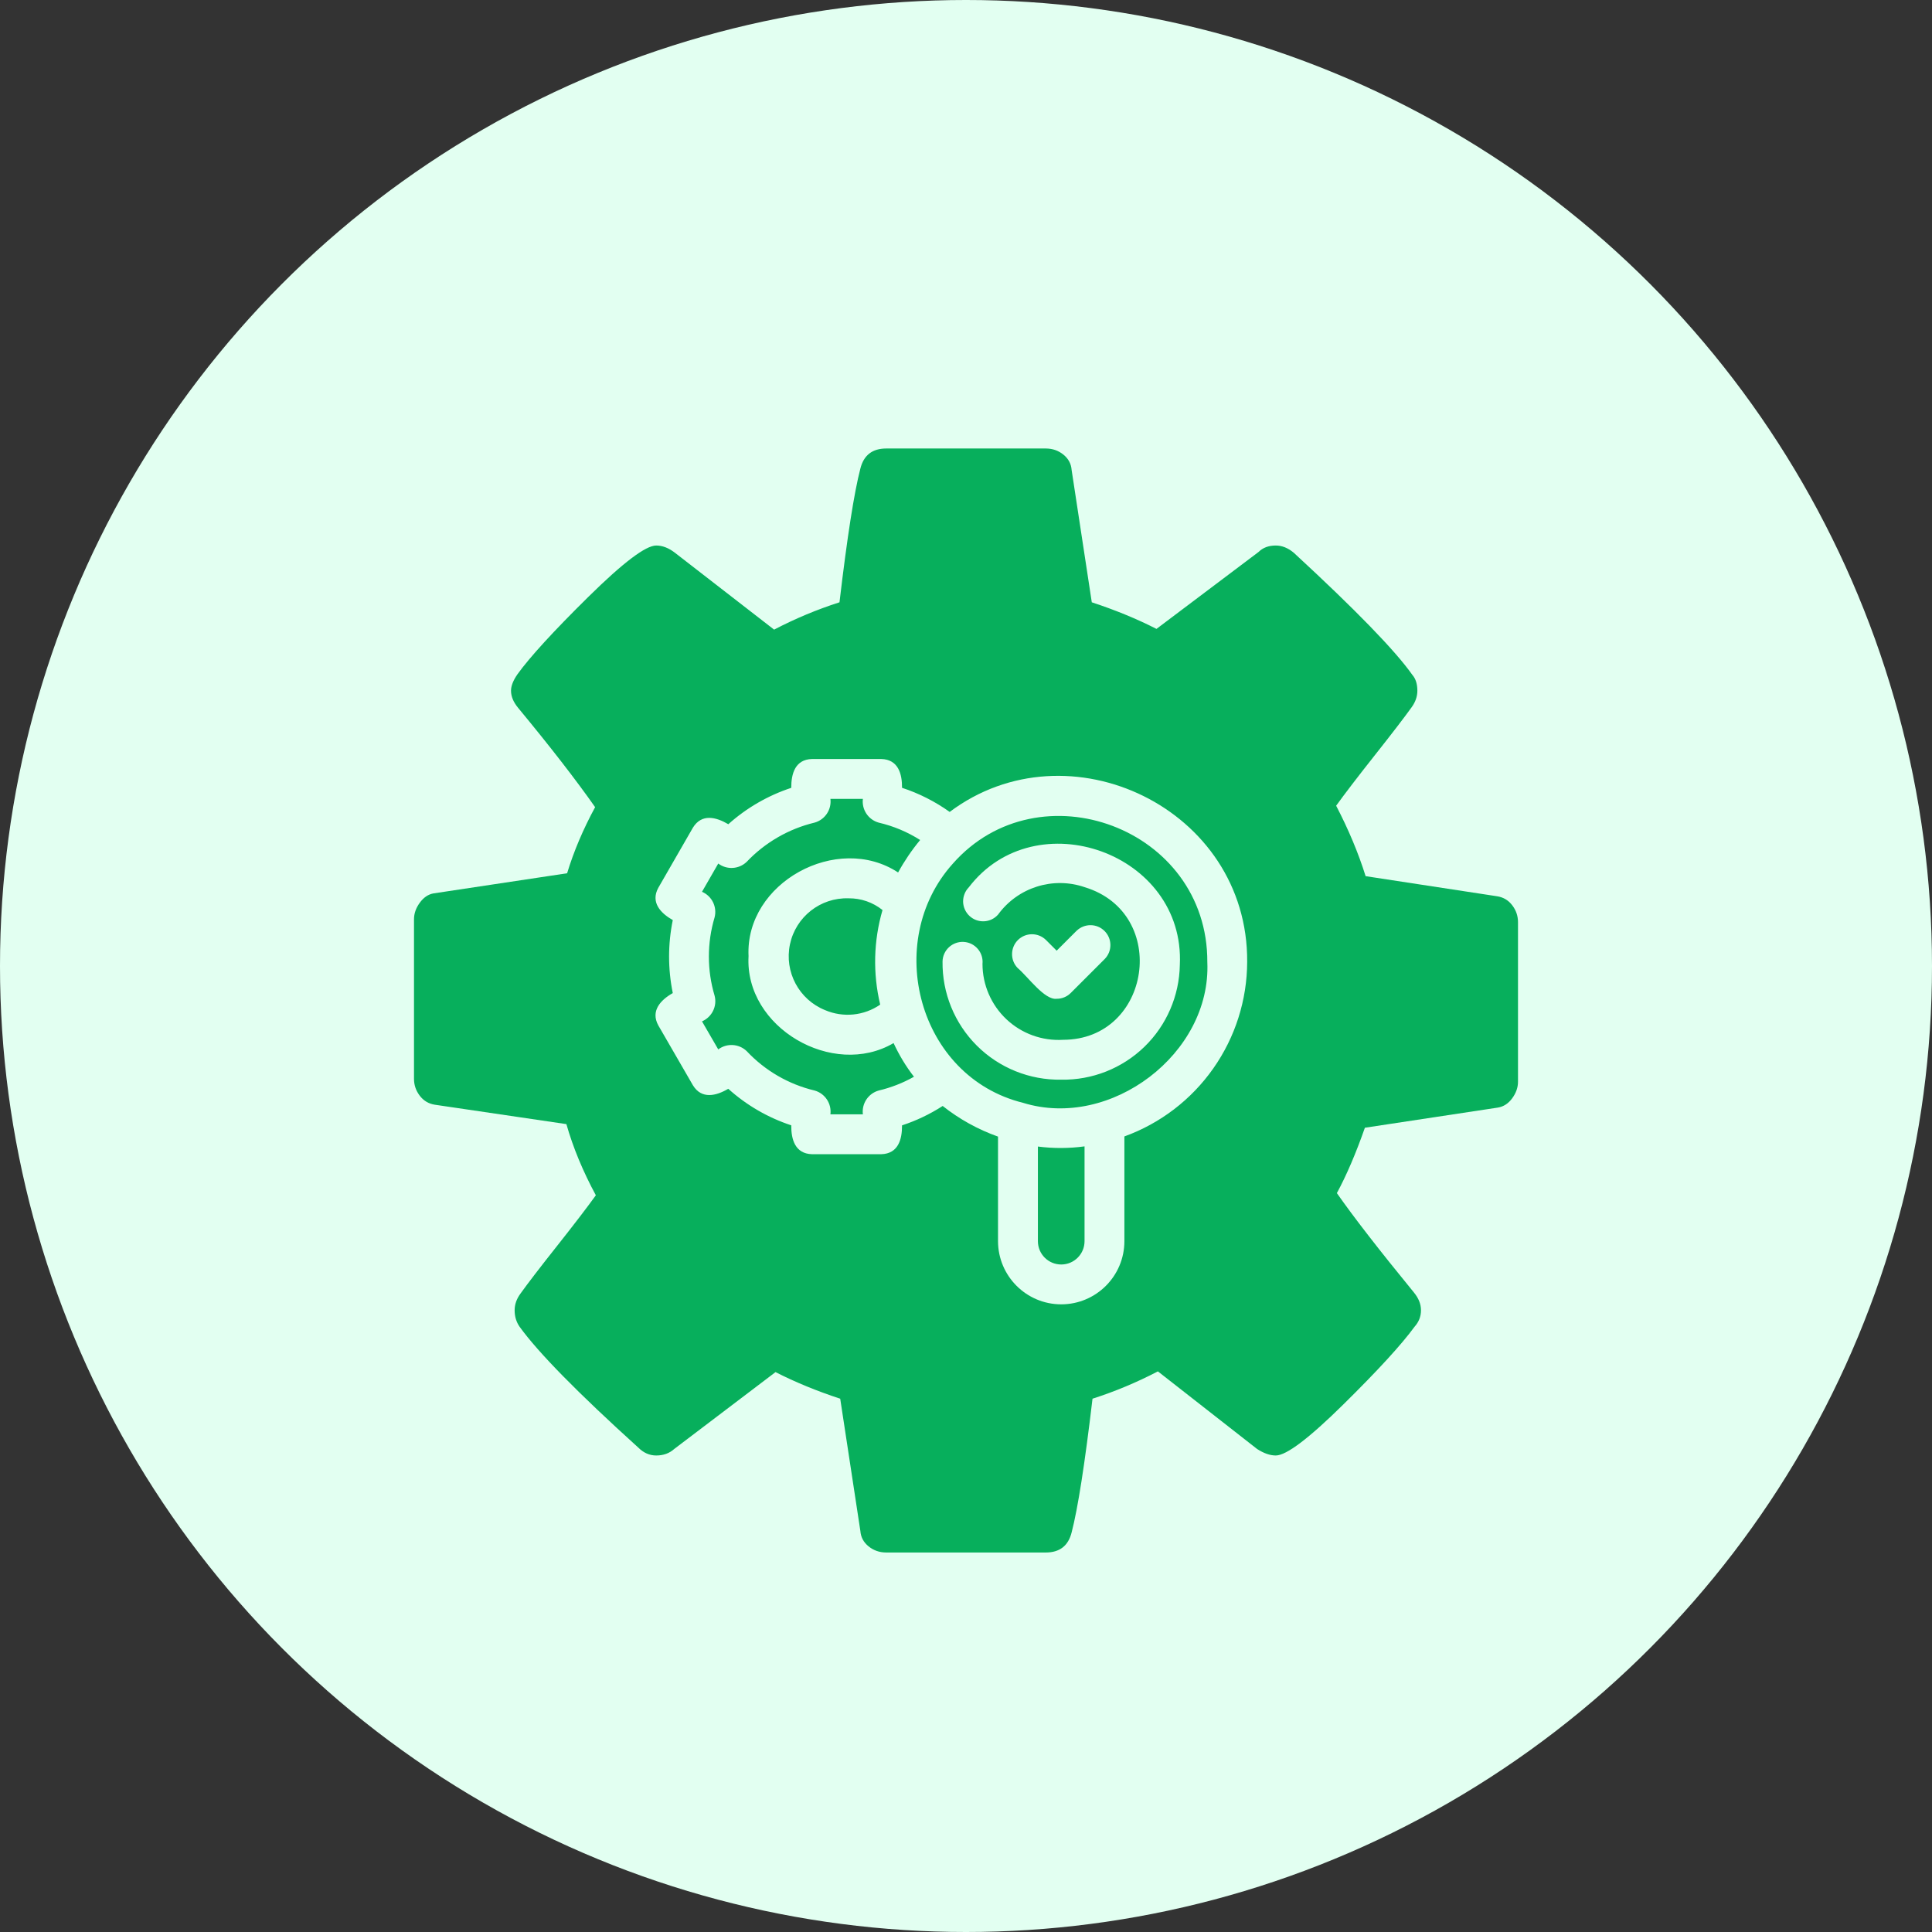
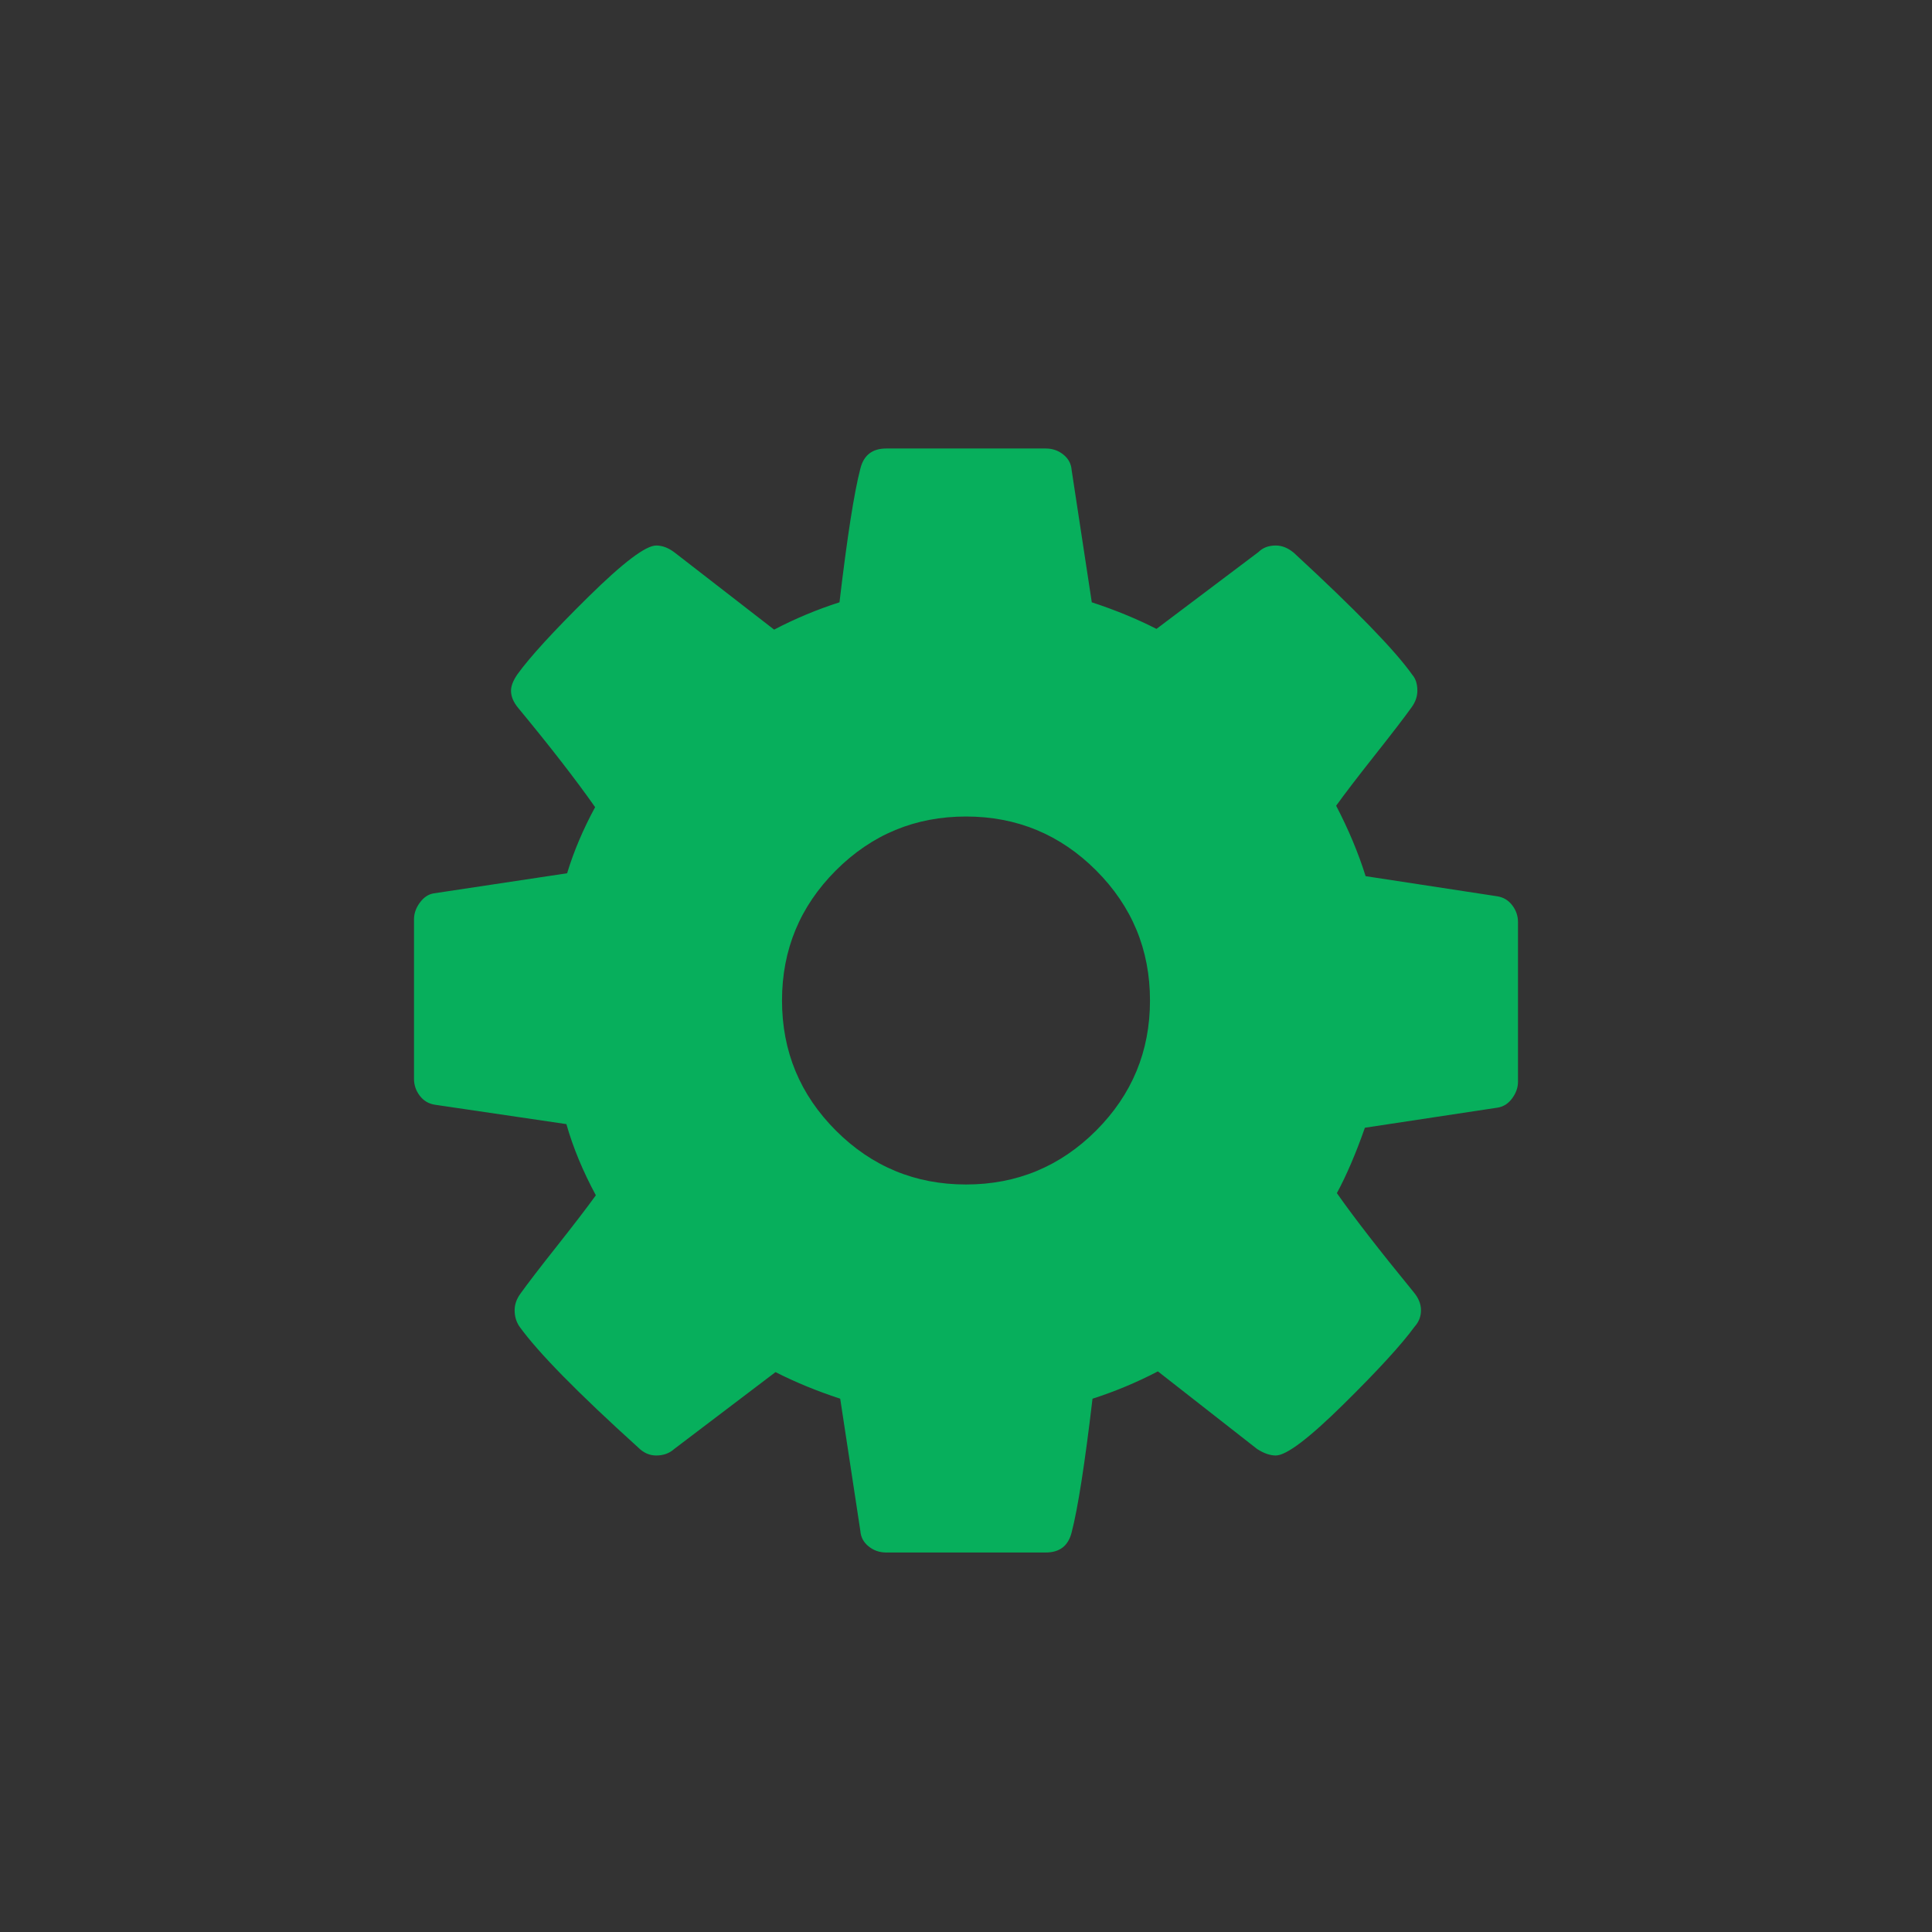
<svg xmlns="http://www.w3.org/2000/svg" width="56" height="56" viewBox="0 0 56 56" fill="none">
  <rect x="0" y="0" width="56" height="56" fill="#333333" stroke="none" />
-   <circle cx="28" cy="28" r="28" fill="#E2FFF1" />
  <g clip-path="url(#clip0_975_2255)">
    <path d="M33.333 29C33.333 27.528 32.812 26.271 31.771 25.229C30.729 24.188 29.472 23.667 28 23.667C26.528 23.667 25.271 24.188 24.229 25.229C23.188 26.271 22.667 27.528 22.667 29C22.667 30.472 23.188 31.729 24.229 32.771C25.271 33.812 26.528 34.333 28 34.333C29.472 34.333 30.729 33.812 31.771 32.771C32.812 31.729 33.333 30.472 33.333 29ZM44 26.729V31.354C44 31.521 43.944 31.681 43.833 31.833C43.722 31.986 43.583 32.076 43.417 32.104L39.562 32.688C39.299 33.438 39.028 34.069 38.75 34.583C39.236 35.278 39.979 36.236 40.979 37.458C41.118 37.625 41.188 37.799 41.188 37.979C41.188 38.16 41.125 38.319 41 38.458C40.625 38.972 39.938 39.722 38.938 40.708C37.938 41.694 37.285 42.188 36.979 42.188C36.812 42.188 36.632 42.125 36.438 42L33.562 39.75C32.951 40.069 32.319 40.333 31.667 40.542C31.444 42.431 31.243 43.722 31.062 44.417C30.965 44.806 30.715 45 30.312 45H25.688C25.493 45 25.323 44.941 25.177 44.823C25.031 44.705 24.951 44.556 24.938 44.375L24.354 40.542C23.674 40.319 23.049 40.062 22.479 39.771L19.542 42C19.403 42.125 19.229 42.188 19.021 42.188C18.826 42.188 18.653 42.111 18.5 41.958C16.75 40.375 15.604 39.208 15.062 38.458C14.965 38.319 14.917 38.16 14.917 37.979C14.917 37.812 14.972 37.653 15.083 37.5C15.292 37.208 15.646 36.746 16.146 36.115C16.646 35.483 17.021 34.993 17.271 34.646C16.896 33.951 16.611 33.264 16.417 32.583L12.604 32.021C12.424 31.993 12.278 31.906 12.167 31.76C12.056 31.615 12 31.451 12 31.271V26.646C12 26.479 12.056 26.319 12.167 26.167C12.278 26.014 12.41 25.924 12.562 25.896L16.438 25.312C16.632 24.674 16.903 24.035 17.25 23.396C16.694 22.604 15.951 21.646 15.021 20.521C14.882 20.354 14.812 20.188 14.812 20.021C14.812 19.882 14.875 19.722 15 19.542C15.361 19.042 16.045 18.295 17.052 17.302C18.059 16.309 18.715 15.812 19.021 15.812C19.201 15.812 19.382 15.882 19.562 16.021L22.438 18.25C23.049 17.931 23.681 17.667 24.333 17.458C24.556 15.569 24.757 14.278 24.938 13.583C25.035 13.194 25.285 13 25.688 13H30.312C30.507 13 30.677 13.059 30.823 13.177C30.969 13.295 31.049 13.444 31.062 13.625L31.646 17.458C32.326 17.681 32.951 17.938 33.521 18.229L36.479 16C36.604 15.875 36.771 15.812 36.979 15.812C37.16 15.812 37.333 15.882 37.5 16.021C39.292 17.674 40.438 18.854 40.938 19.562C41.035 19.674 41.083 19.826 41.083 20.021C41.083 20.188 41.028 20.347 40.917 20.5C40.708 20.792 40.354 21.253 39.854 21.885C39.354 22.517 38.979 23.007 38.729 23.354C39.09 24.049 39.375 24.729 39.583 25.396L43.396 25.979C43.576 26.007 43.722 26.094 43.833 26.24C43.944 26.385 44 26.549 44 26.729Z" fill="#07AF5C" />
-     <circle cx="27.333" cy="28.333" r="7.333" fill="#07AF5C" />
-     <path d="M30.76 37.807C29.749 37.806 28.93 36.987 28.928 35.976V32.945C28.348 32.739 27.806 32.439 27.324 32.057C26.957 32.294 26.561 32.483 26.146 32.619C26.149 33.032 26.032 33.44 25.546 33.455H23.534C23.049 33.44 22.931 33.031 22.935 32.618H22.935C22.26 32.396 21.638 32.035 21.109 31.559C20.757 31.767 20.336 31.869 20.085 31.458L19.081 29.721C18.852 29.302 19.147 28.985 19.501 28.785C19.358 28.087 19.358 27.367 19.501 26.669C19.147 26.468 18.852 26.155 19.081 25.734L20.084 23.991C20.339 23.576 20.754 23.681 21.11 23.89H21.111C21.64 23.417 22.261 23.058 22.935 22.836C22.933 22.423 23.049 22.014 23.535 22H25.547C26.031 22.014 26.15 22.423 26.146 22.835H26.146C26.639 22.996 27.105 23.233 27.527 23.534C30.966 20.953 36.18 23.431 36.15 27.88C36.147 28.986 35.804 30.065 35.167 30.97C34.531 31.875 33.632 32.563 32.591 32.94V35.976C32.591 36.987 31.771 37.806 30.76 37.807L30.76 37.807ZM30.084 33.232V35.976C30.084 36.349 30.386 36.652 30.76 36.652C31.134 36.652 31.436 36.349 31.436 35.976V33.228C30.988 33.289 30.533 33.291 30.084 33.233V33.232ZM24.07 32.299H25.011C24.973 31.988 25.167 31.695 25.468 31.61C25.827 31.525 26.171 31.391 26.492 31.21C26.258 30.908 26.061 30.581 25.901 30.234C24.143 31.267 21.581 29.785 21.697 27.715C21.594 25.582 24.27 24.131 26.032 25.289H26.032C26.215 24.955 26.429 24.64 26.671 24.348C26.302 24.113 25.895 23.943 25.469 23.844C25.167 23.759 24.973 23.466 25.011 23.155H24.07C24.108 23.465 23.915 23.757 23.614 23.843C22.86 24.024 22.176 24.419 21.642 24.982C21.416 25.197 21.068 25.218 20.819 25.03L20.348 25.849C20.637 25.973 20.792 26.29 20.712 26.594C20.492 27.334 20.492 28.121 20.713 28.86C20.793 29.164 20.637 29.48 20.348 29.605L20.819 30.418C21.068 30.23 21.419 30.251 21.644 30.468C22.175 31.034 22.86 31.431 23.614 31.61C23.915 31.696 24.108 31.989 24.07 32.299ZM29.654 31.966C32.194 32.752 35.111 30.539 34.995 27.888C35.01 23.989 30.107 22.206 27.617 25.035C25.586 27.296 26.612 31.214 29.654 31.966H29.654ZM24.596 26.038C23.781 26.012 23.065 26.575 22.897 27.373C22.73 28.171 23.159 28.974 23.915 29.279C24.44 29.503 25.043 29.444 25.513 29.119C25.297 28.215 25.32 27.271 25.58 26.378C25.301 26.154 24.954 26.034 24.596 26.038ZM30.761 31.294V31.295C29.845 31.31 28.963 30.955 28.315 30.309C27.667 29.663 27.308 28.782 27.32 27.867C27.324 27.709 27.392 27.56 27.509 27.453C27.625 27.347 27.78 27.292 27.937 27.302C28.095 27.312 28.241 27.385 28.343 27.506C28.446 27.626 28.494 27.783 28.478 27.94C28.479 28.548 28.73 29.127 29.172 29.544C29.615 29.961 30.209 30.176 30.816 30.139C33.363 30.137 33.913 26.471 31.442 25.716C30.522 25.4 29.503 25.722 28.93 26.509C28.827 26.626 28.681 26.697 28.525 26.704C28.369 26.712 28.217 26.657 28.102 26.55C27.988 26.444 27.921 26.297 27.916 26.141C27.913 25.985 27.971 25.833 28.08 25.721C30.01 23.191 34.354 24.719 34.198 27.968C34.183 28.865 33.813 29.72 33.169 30.344C32.524 30.968 31.657 31.31 30.761 31.295L30.761 31.294ZM30.629 28.95C30.278 28.995 29.799 28.314 29.496 28.057C29.278 27.831 29.282 27.471 29.504 27.248C29.727 27.026 30.086 27.023 30.313 27.241L30.628 27.556L31.207 26.977V26.978C31.434 26.76 31.794 26.763 32.016 26.986C32.239 27.208 32.242 27.568 32.024 27.794L31.037 28.781C30.929 28.89 30.782 28.951 30.629 28.95Z" fill="#E2FFF1" />
  </g>
  <defs>
    <clipPath id="clip0_975_2255">
      <rect width="32" height="32" fill="white" transform="translate(12 13)" />
    </clipPath>
  </defs>
</svg>